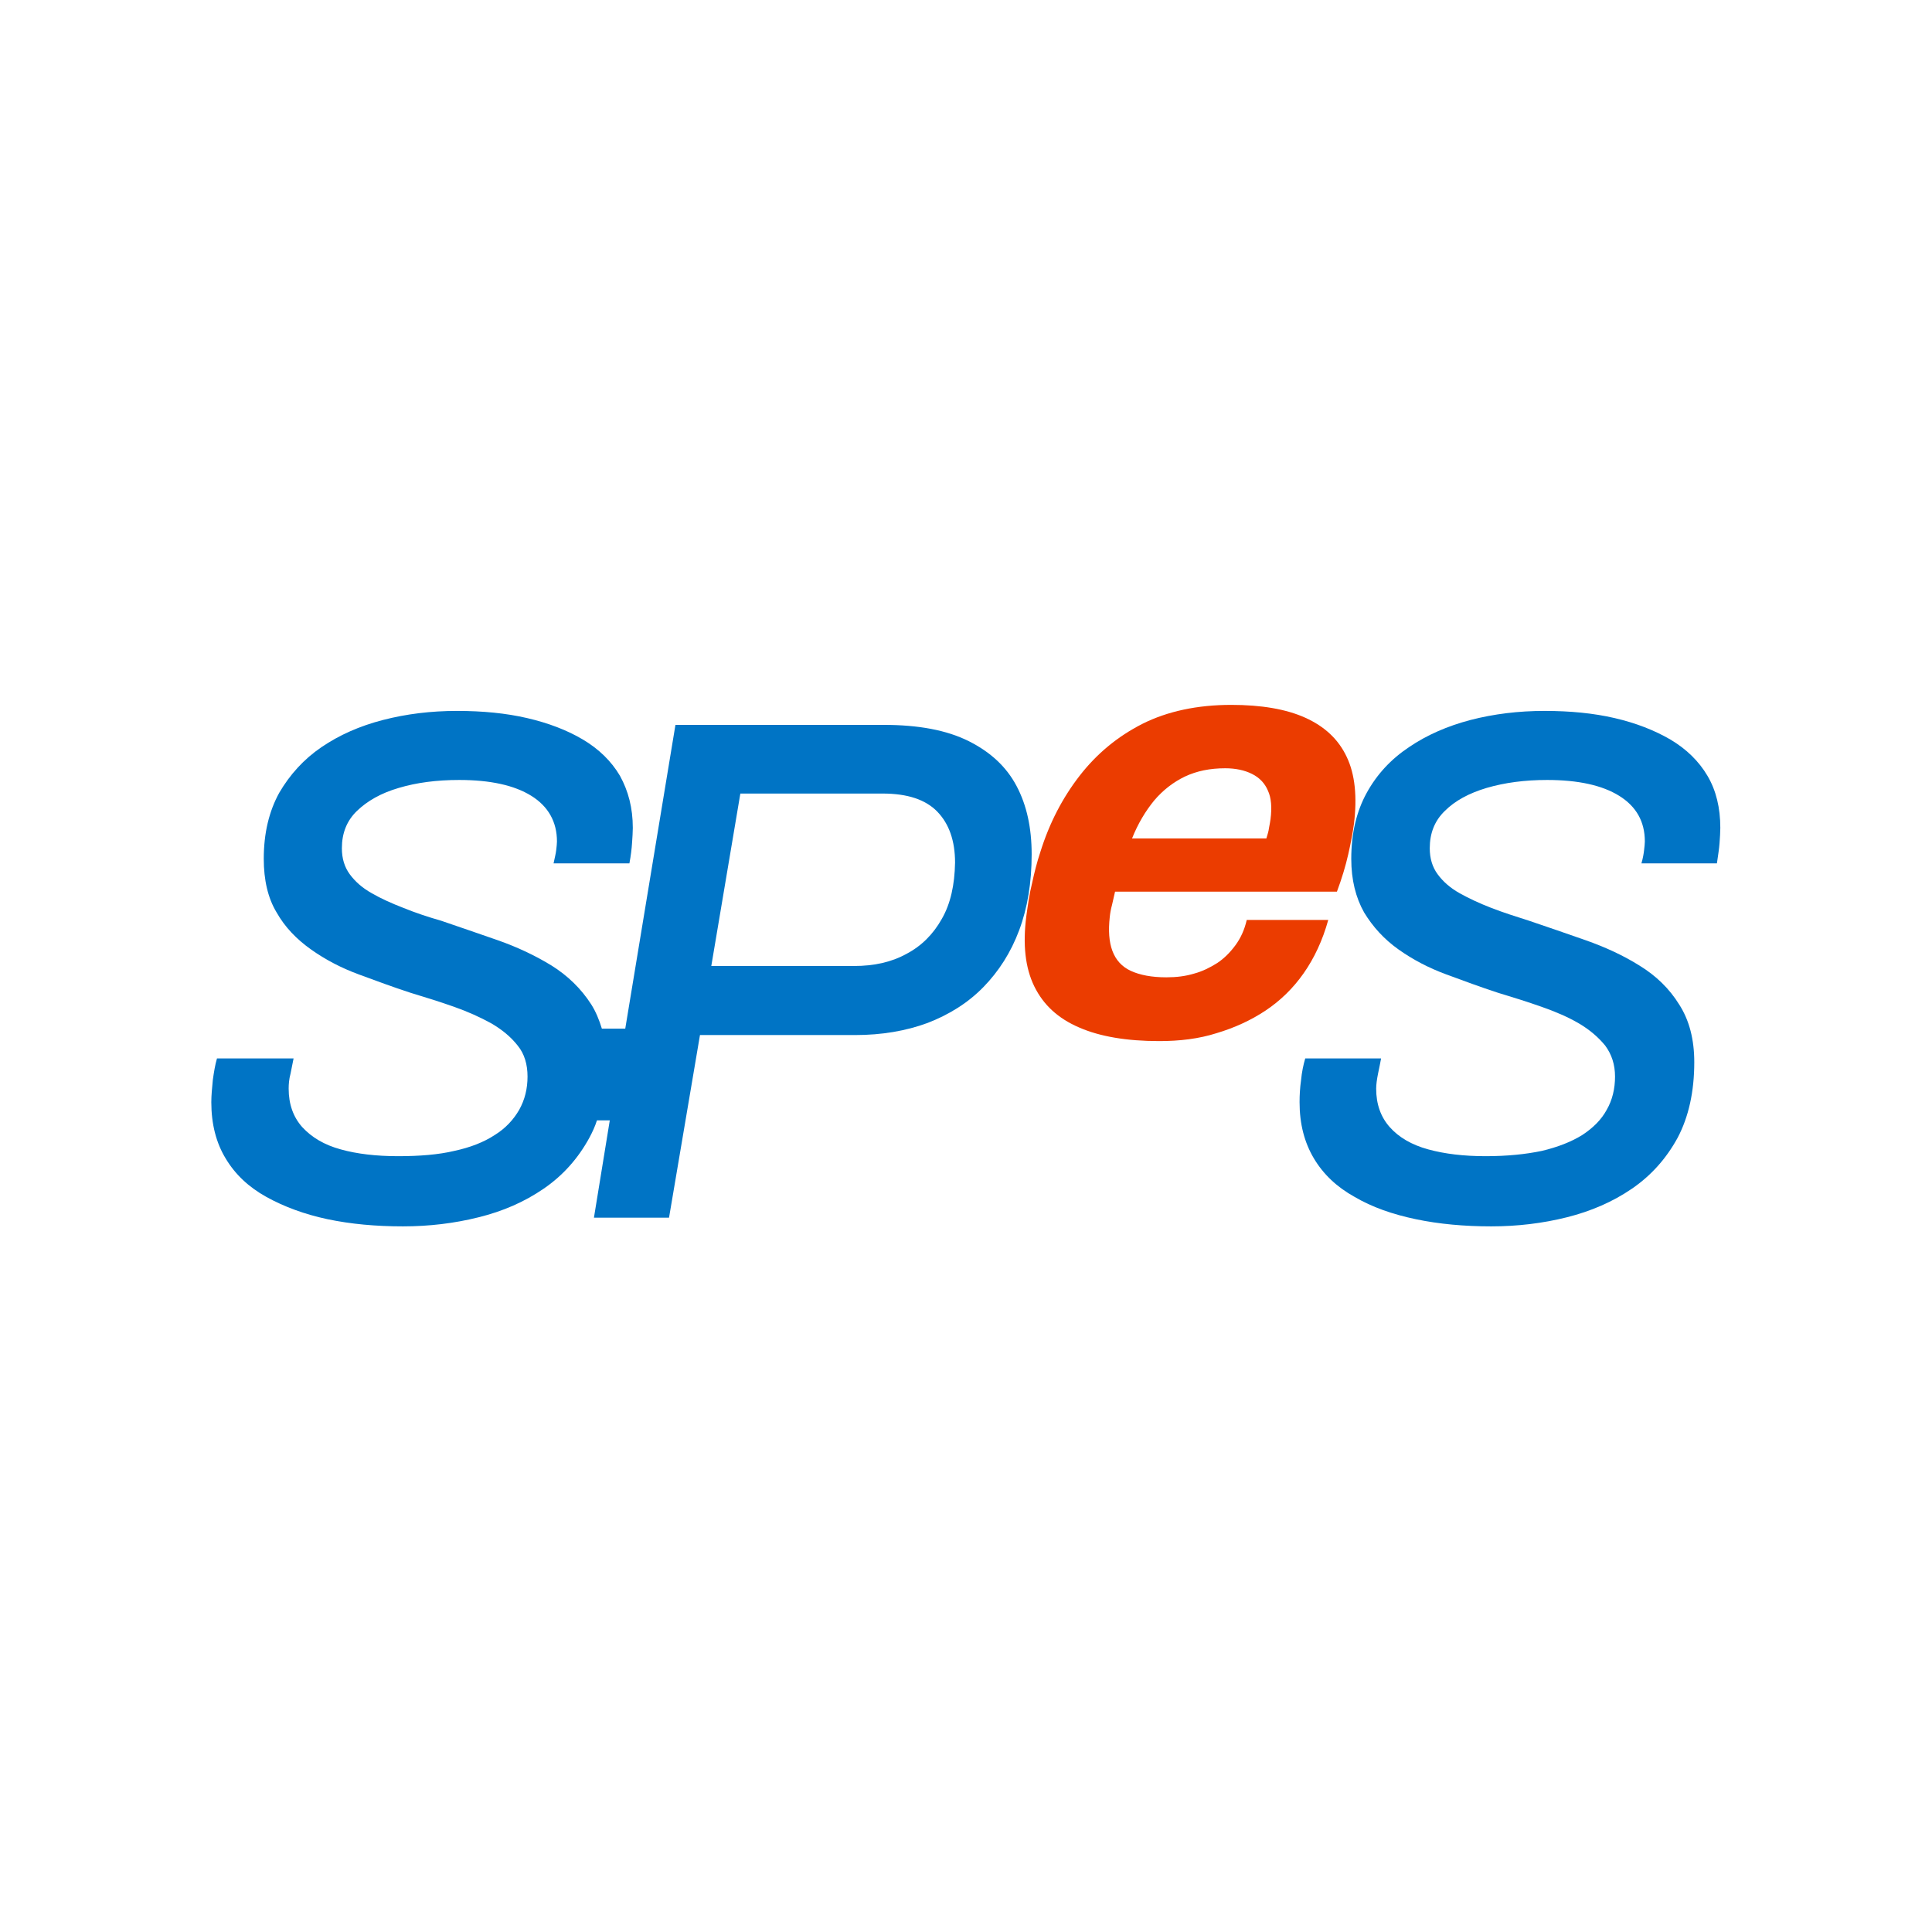
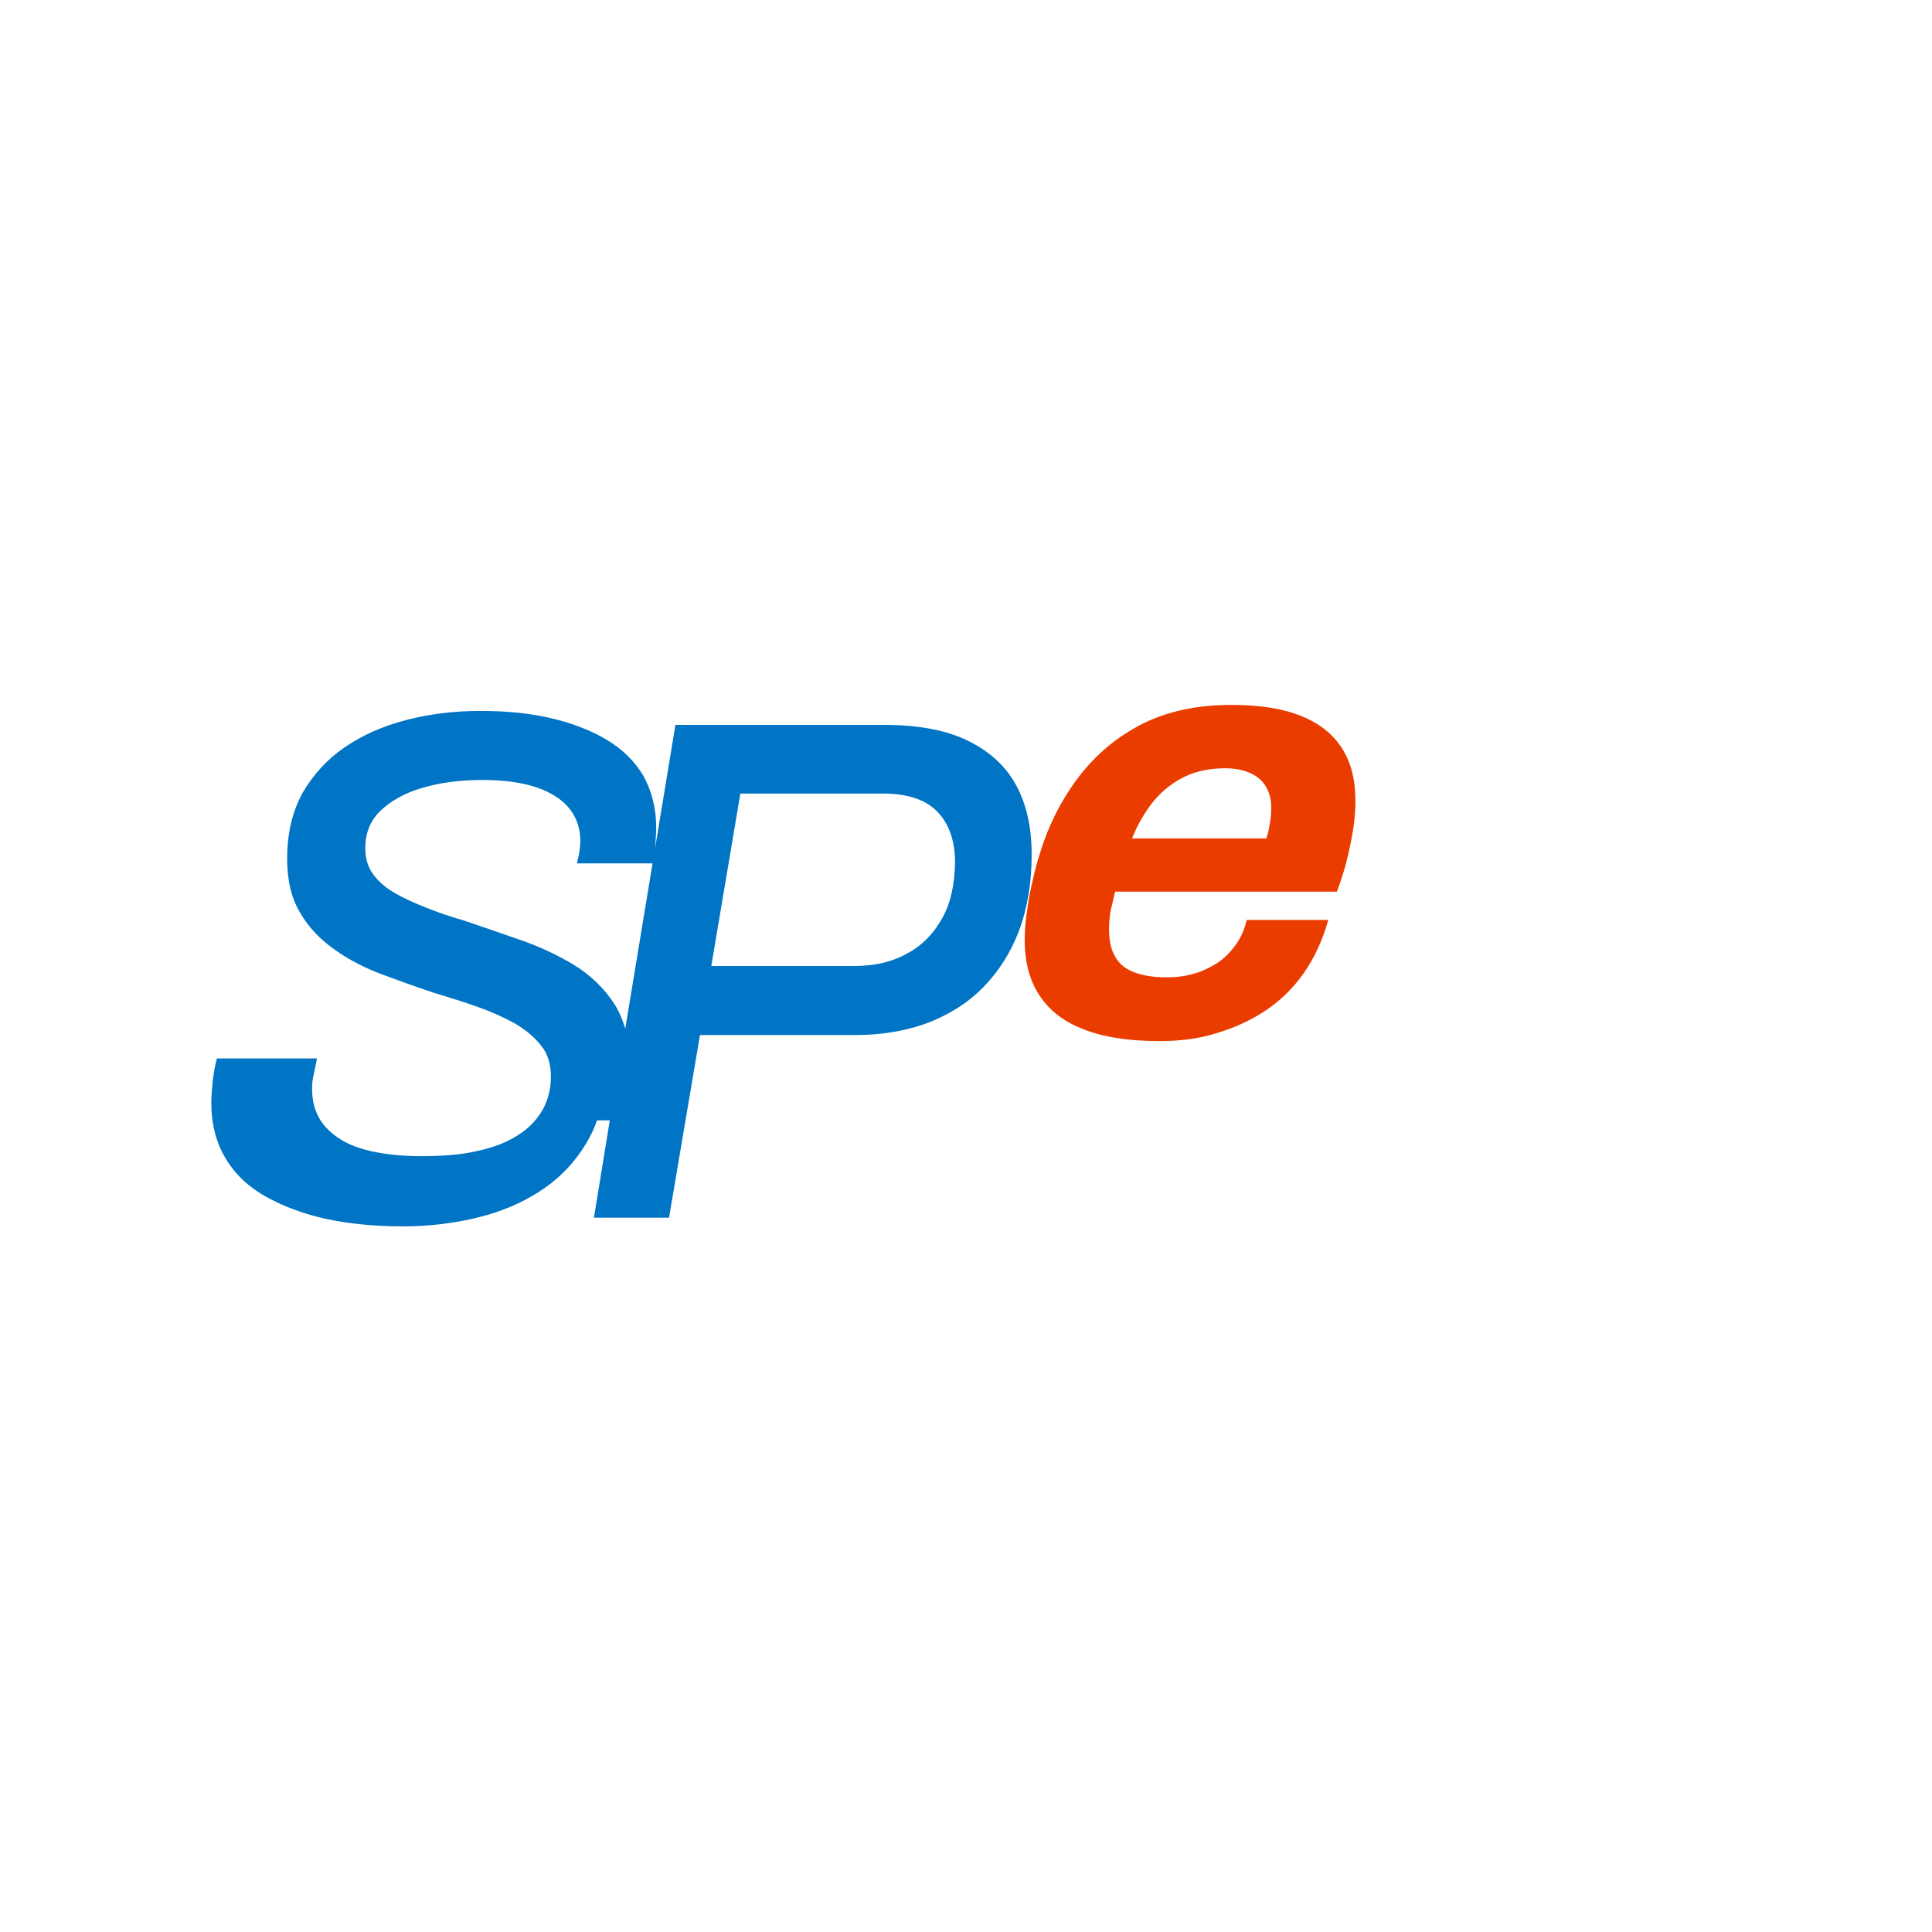
<svg xmlns="http://www.w3.org/2000/svg" version="1.1" id="Layer_1" x="0px" y="0px" viewBox="0 0 512 512" style="enable-background:new 0 0 512 512;" xml:space="preserve">
  <style type="text/css">
	.st0{fill:#FFFFFF;}
	.st1{fill:#0074C5;}
	.st2{fill:#EB3C00;}
</style>
-   <rect class="st0" width="512" height="512" />
  <g>
    <g>
      <g>
-         <path class="st1" d="M395.2,325c-7.1,0-13.8-0.6-20-1.9c-6.2-1.3-11.6-3.2-16.2-5.9c-4.7-2.6-8.3-6-10.8-10.2     c-2.5-4.2-3.8-9.1-3.8-14.9c0-1.8,0.1-3.8,0.4-5.9c0.2-2.1,0.6-4,1.1-5.7H366c-0.2,1.2-0.5,2.5-0.8,4c-0.3,1.5-0.5,2.9-0.5,4     c0,4.1,1.2,7.5,3.6,10.2c2.4,2.7,5.8,4.7,10.2,5.9c4.4,1.2,9.4,1.8,15.2,1.8c5.7,0,10.6-0.5,14.9-1.4c4.2-1,7.8-2.4,10.7-4.2     c2.9-1.9,5.1-4.1,6.5-6.7c1.5-2.6,2.2-5.6,2.2-8.8c0-3.2-0.9-5.9-2.6-8.2c-1.8-2.2-4.1-4.2-7-5.9c-2.9-1.7-6.2-3.1-9.9-4.4     c-3.7-1.3-7.5-2.5-11.5-3.7c-4.6-1.5-9.2-3.2-13.8-4.9c-4.6-1.7-8.8-3.9-12.6-6.6c-3.8-2.7-6.8-6-9.1-9.8     c-2.2-3.9-3.4-8.6-3.4-14.2c0-6.8,1.4-12.6,4.1-17.5c2.7-4.9,6.4-8.9,11.2-12.1c4.7-3.2,10.2-5.6,16.3-7.2     c6.2-1.6,12.7-2.4,19.6-2.4c6.8,0,13,0.6,18.6,1.9c5.6,1.3,10.5,3.2,14.8,5.7c4.2,2.5,7.5,5.7,9.8,9.6c2.3,3.9,3.4,8.5,3.4,13.8     c0,1.2-0.1,2.5-0.2,4c-0.1,1.5-0.4,3.3-0.7,5.4H435c0.4-1.4,0.6-2.6,0.7-3.5c0.1-0.9,0.2-1.7,0.2-2.3c0-5.3-2.3-9.3-6.8-12.1     c-4.5-2.8-10.9-4.2-19.1-4.2c-5.9,0-11.2,0.7-16,2.1c-4.7,1.4-8.4,3.4-11.1,6.1c-2.7,2.6-4,5.9-4,9.9c0,2.7,0.7,5,2.1,6.9     c1.4,1.9,3.3,3.6,5.8,5c2.5,1.4,5.3,2.7,8.4,3.9c3.1,1.2,6.5,2.3,10,3.4c5,1.7,10,3.4,15.1,5.2c5.1,1.8,9.9,4,14.2,6.7     c4.4,2.7,7.9,6.1,10.5,10.3c2.7,4.2,4,9.3,4,15.3c0,7.8-1.5,14.5-4.4,20c-3,5.5-7,10-12.1,13.5c-5.1,3.5-10.9,6-17.3,7.6     C408.8,324.2,402.1,325,395.2,325z" />
-       </g>
+         </g>
    </g>
    <g>
      <g>
        <path class="st2" d="M307.2,275.9c-8.6,0-15.7-1.2-21.2-3.6c-5.6-2.4-9.5-6-11.9-10.9c-2.4-4.9-3.1-11.1-2.1-18.7     c0.4-2.9,0.8-5.8,1.5-8.6c0.6-2.8,1.3-5.6,2.2-8.3c2.4-7.7,5.9-14.4,10.4-20.2c4.5-5.8,10-10.4,16.7-13.8c6.6-3.3,14.5-5,23.5-5     c7.9,0,14.5,1.1,19.6,3.4c5.1,2.3,8.8,5.7,11,10.4c2.2,4.6,2.8,10.6,1.9,17.8c-0.3,2.3-0.8,4.9-1.5,8c-0.7,3.1-1.7,6.4-3,9.9     h-58.8c-0.3,1.2-0.5,2.3-0.8,3.5c-0.3,1.1-0.5,2.2-0.6,3.2c-0.4,3.6-0.2,6.6,0.7,9c0.9,2.4,2.5,4.2,4.9,5.3     c2.4,1.1,5.5,1.7,9.4,1.7c2.7,0,5.1-0.3,7.4-1c2.2-0.6,4.2-1.6,6.1-2.8c1.8-1.2,3.4-2.8,4.8-4.7c1.4-1.9,2.4-4.1,3-6.7H352     c-1.5,5.4-3.7,10.1-6.5,14.1c-2.8,4-6.2,7.3-10.1,9.9c-3.9,2.6-8.3,4.6-13,6C317.7,275.3,312.6,275.9,307.2,275.9z M300,222.2     h35.6c0.3-1,0.6-1.9,0.7-2.8c0.2-0.9,0.3-1.7,0.4-2.3c0.4-3.1,0.2-5.7-0.7-7.6c-0.8-1.9-2.2-3.4-4.2-4.4c-2-1-4.4-1.5-7.1-1.5     c-4,0-7.5,0.7-10.7,2.2c-3.1,1.5-5.8,3.6-8.1,6.3C303.6,214.9,301.6,218.2,300,222.2z" />
      </g>
    </g>
-     <path class="st1" d="M269.4,208.3c-2.7-5.1-6.9-9-12.7-11.9c-5.8-2.9-13.3-4.3-22.5-4.3h-55.2l-13.3,80.5h-6.2   c-0.7-2.3-1.6-4.5-2.8-6.4c-2.7-4.2-6.2-7.6-10.5-10.3c-4.4-2.7-9.1-4.9-14.2-6.7c-5.1-1.8-10.2-3.5-15.1-5.2   c-3.5-1-6.8-2.1-10-3.4c-3.1-1.2-6-2.5-8.4-3.9c-2.5-1.4-4.4-3.1-5.8-5c-1.4-1.9-2.1-4.2-2.1-6.9c0-4,1.3-7.3,4-9.9   c2.7-2.6,6.3-4.7,11.1-6.1c4.7-1.4,10-2.1,16-2.1c8.2,0,14.6,1.4,19.1,4.2c4.5,2.8,6.8,6.9,6.8,12.1c0,0.6-0.1,1.4-0.2,2.3   c-0.1,0.9-0.4,2.1-0.7,3.5h20.1c0.4-2.1,0.6-3.9,0.7-5.4c0.1-1.5,0.2-2.9,0.2-4c0-5.3-1.2-9.8-3.4-13.8c-2.3-3.9-5.6-7.1-9.8-9.6   c-4.2-2.5-9.2-4.4-14.8-5.7c-5.6-1.3-11.8-1.9-18.6-1.9c-6.9,0-13.4,0.8-19.6,2.4c-6.2,1.6-11.6,4-16.3,7.2   c-4.7,3.2-8.4,7.3-11.2,12.1c-2.7,4.9-4.1,10.7-4.1,17.5c0,5.6,1.1,10.4,3.4,14.2c2.2,3.9,5.3,7.1,9.1,9.8c3.8,2.7,8,4.9,12.6,6.6   c4.6,1.7,9.2,3.4,13.8,4.9c4,1.2,7.8,2.4,11.5,3.7c3.7,1.3,7,2.8,9.9,4.4c2.9,1.7,5.2,3.6,7,5.9c1.8,2.2,2.6,5,2.6,8.2   c0,3.2-0.7,6.1-2.2,8.8c-1.5,2.6-3.6,4.9-6.5,6.7c-2.9,1.9-6.5,3.3-10.7,4.2c-4.2,1-9.2,1.4-14.9,1.4c-5.8,0-10.9-0.6-15.2-1.8   c-4.4-1.2-7.7-3.2-10.2-5.9c-2.4-2.7-3.6-6.1-3.6-10.2c0-1.2,0.1-2.5,0.5-4c0.3-1.5,0.6-2.9,0.8-4H57.5c-0.5,1.7-0.8,3.6-1.1,5.7   c-0.2,2.1-0.4,4.1-0.4,5.9c0,5.8,1.3,10.8,3.8,14.9c2.5,4.2,6.1,7.6,10.8,10.2c4.7,2.6,10.1,4.6,16.2,5.9c6.2,1.3,12.8,1.9,20,1.9   c6.9,0,13.6-0.8,20-2.4c6.5-1.6,12.2-4.1,17.3-7.6c5.1-3.5,9.1-8,12.1-13.5c0.8-1.5,1.5-3,2-4.6h3.4l-4.2,25.8h19.9l8.2-48.4h41.1   c7.1,0,13.5-1.1,19.2-3.2c5.7-2.2,10.7-5.3,14.8-9.5c4.1-4.2,7.3-9.2,9.5-15.1c2.2-5.9,3.3-12.6,3.3-20.1   C273.4,219.4,272.1,213.4,269.4,208.3z M249.6,243.5c-2.3,4.1-5.4,7.2-9.4,9.3c-4,2.2-8.6,3.2-13.9,3.2h-37.8l7.7-45.7h37.7   c6.6,0,11.4,1.6,14.5,4.8c3.1,3.2,4.7,7.7,4.7,13.5C253,234.5,251.9,239.5,249.6,243.5z" />
+     <path class="st1" d="M269.4,208.3c-2.7-5.1-6.9-9-12.7-11.9c-5.8-2.9-13.3-4.3-22.5-4.3h-55.2l-13.3,80.5c-0.7-2.3-1.6-4.5-2.8-6.4c-2.7-4.2-6.2-7.6-10.5-10.3c-4.4-2.7-9.1-4.9-14.2-6.7c-5.1-1.8-10.2-3.5-15.1-5.2   c-3.5-1-6.8-2.1-10-3.4c-3.1-1.2-6-2.5-8.4-3.9c-2.5-1.4-4.4-3.1-5.8-5c-1.4-1.9-2.1-4.2-2.1-6.9c0-4,1.3-7.3,4-9.9   c2.7-2.6,6.3-4.7,11.1-6.1c4.7-1.4,10-2.1,16-2.1c8.2,0,14.6,1.4,19.1,4.2c4.5,2.8,6.8,6.9,6.8,12.1c0,0.6-0.1,1.4-0.2,2.3   c-0.1,0.9-0.4,2.1-0.7,3.5h20.1c0.4-2.1,0.6-3.9,0.7-5.4c0.1-1.5,0.2-2.9,0.2-4c0-5.3-1.2-9.8-3.4-13.8c-2.3-3.9-5.6-7.1-9.8-9.6   c-4.2-2.5-9.2-4.4-14.8-5.7c-5.6-1.3-11.8-1.9-18.6-1.9c-6.9,0-13.4,0.8-19.6,2.4c-6.2,1.6-11.6,4-16.3,7.2   c-4.7,3.2-8.4,7.3-11.2,12.1c-2.7,4.9-4.1,10.7-4.1,17.5c0,5.6,1.1,10.4,3.4,14.2c2.2,3.9,5.3,7.1,9.1,9.8c3.8,2.7,8,4.9,12.6,6.6   c4.6,1.7,9.2,3.4,13.8,4.9c4,1.2,7.8,2.4,11.5,3.7c3.7,1.3,7,2.8,9.9,4.4c2.9,1.7,5.2,3.6,7,5.9c1.8,2.2,2.6,5,2.6,8.2   c0,3.2-0.7,6.1-2.2,8.8c-1.5,2.6-3.6,4.9-6.5,6.7c-2.9,1.9-6.5,3.3-10.7,4.2c-4.2,1-9.2,1.4-14.9,1.4c-5.8,0-10.9-0.6-15.2-1.8   c-4.4-1.2-7.7-3.2-10.2-5.9c-2.4-2.7-3.6-6.1-3.6-10.2c0-1.2,0.1-2.5,0.5-4c0.3-1.5,0.6-2.9,0.8-4H57.5c-0.5,1.7-0.8,3.6-1.1,5.7   c-0.2,2.1-0.4,4.1-0.4,5.9c0,5.8,1.3,10.8,3.8,14.9c2.5,4.2,6.1,7.6,10.8,10.2c4.7,2.6,10.1,4.6,16.2,5.9c6.2,1.3,12.8,1.9,20,1.9   c6.9,0,13.6-0.8,20-2.4c6.5-1.6,12.2-4.1,17.3-7.6c5.1-3.5,9.1-8,12.1-13.5c0.8-1.5,1.5-3,2-4.6h3.4l-4.2,25.8h19.9l8.2-48.4h41.1   c7.1,0,13.5-1.1,19.2-3.2c5.7-2.2,10.7-5.3,14.8-9.5c4.1-4.2,7.3-9.2,9.5-15.1c2.2-5.9,3.3-12.6,3.3-20.1   C273.4,219.4,272.1,213.4,269.4,208.3z M249.6,243.5c-2.3,4.1-5.4,7.2-9.4,9.3c-4,2.2-8.6,3.2-13.9,3.2h-37.8l7.7-45.7h37.7   c6.6,0,11.4,1.6,14.5,4.8c3.1,3.2,4.7,7.7,4.7,13.5C253,234.5,251.9,239.5,249.6,243.5z" />
  </g>
</svg>